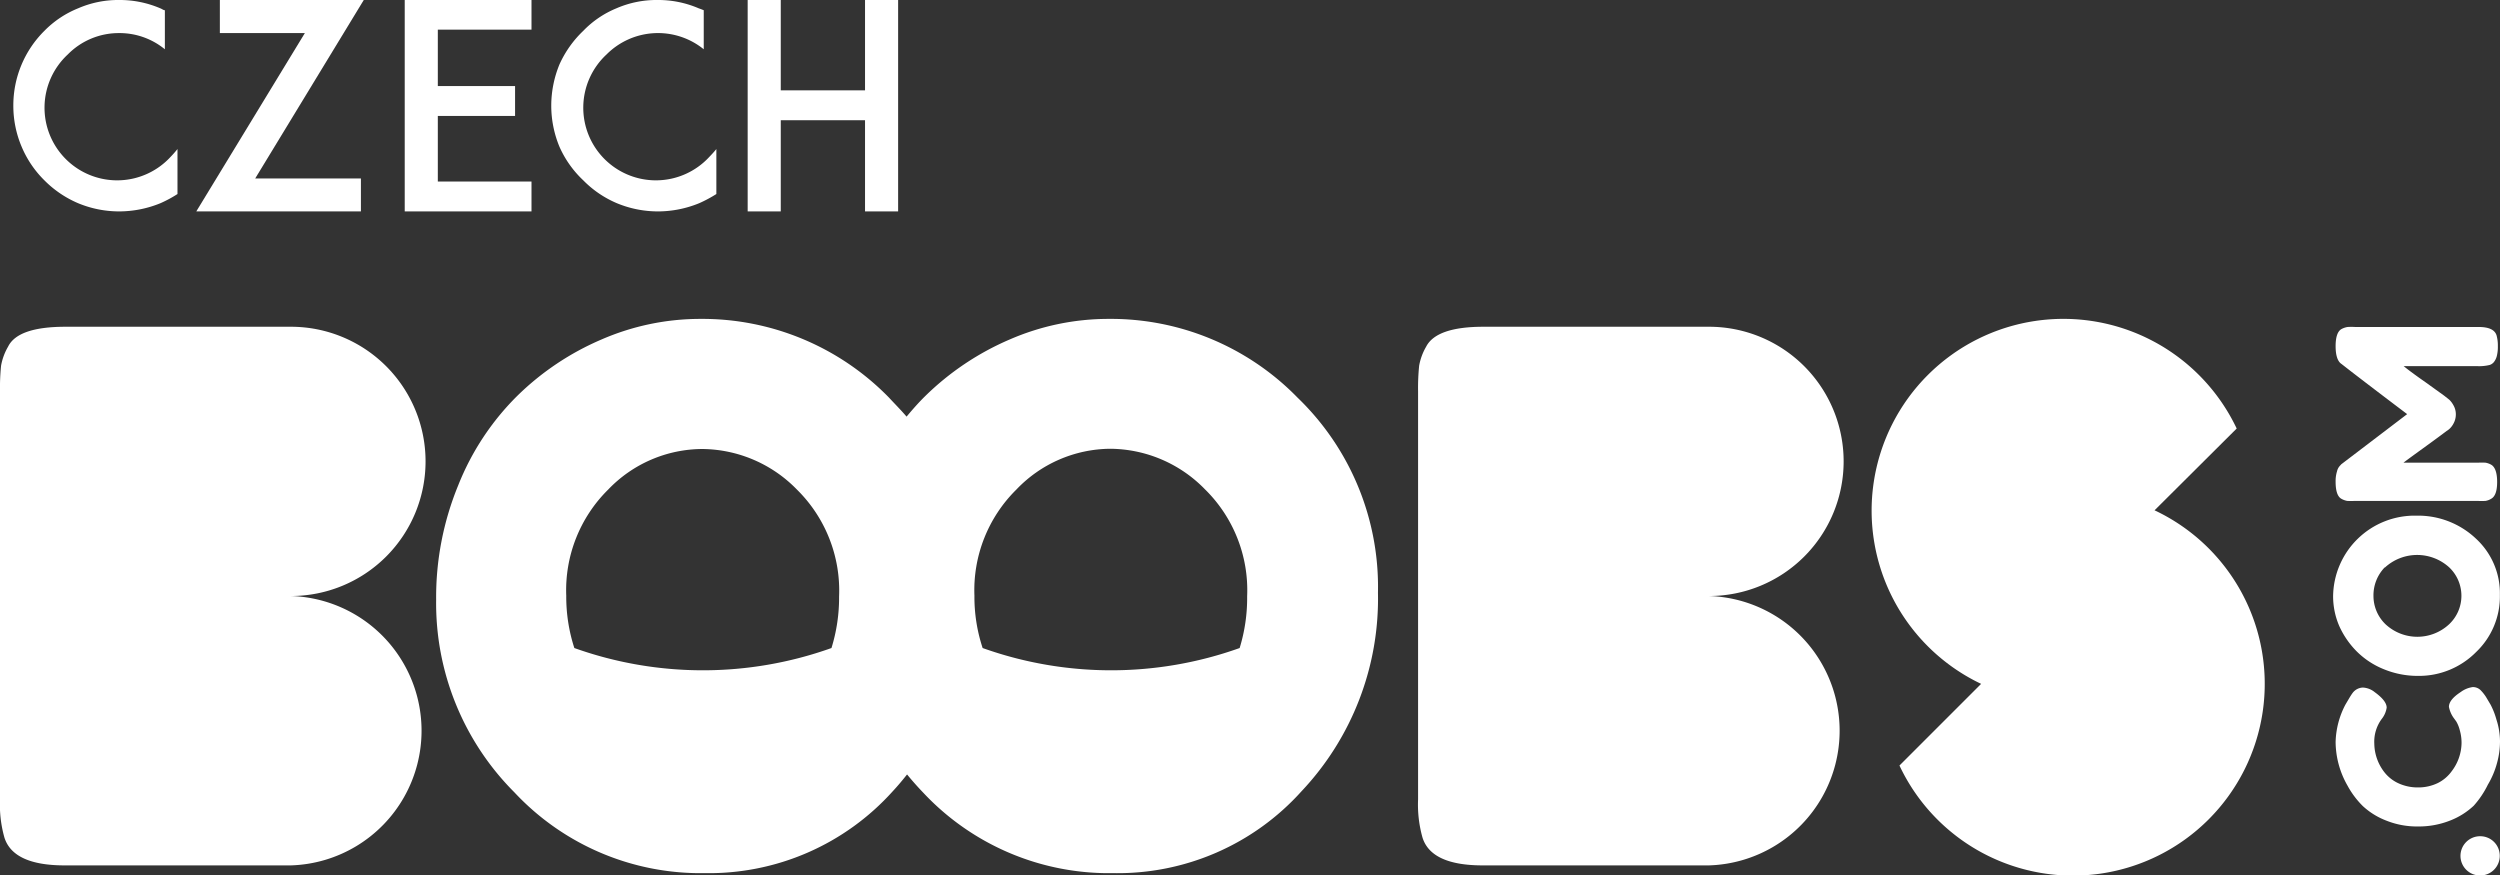
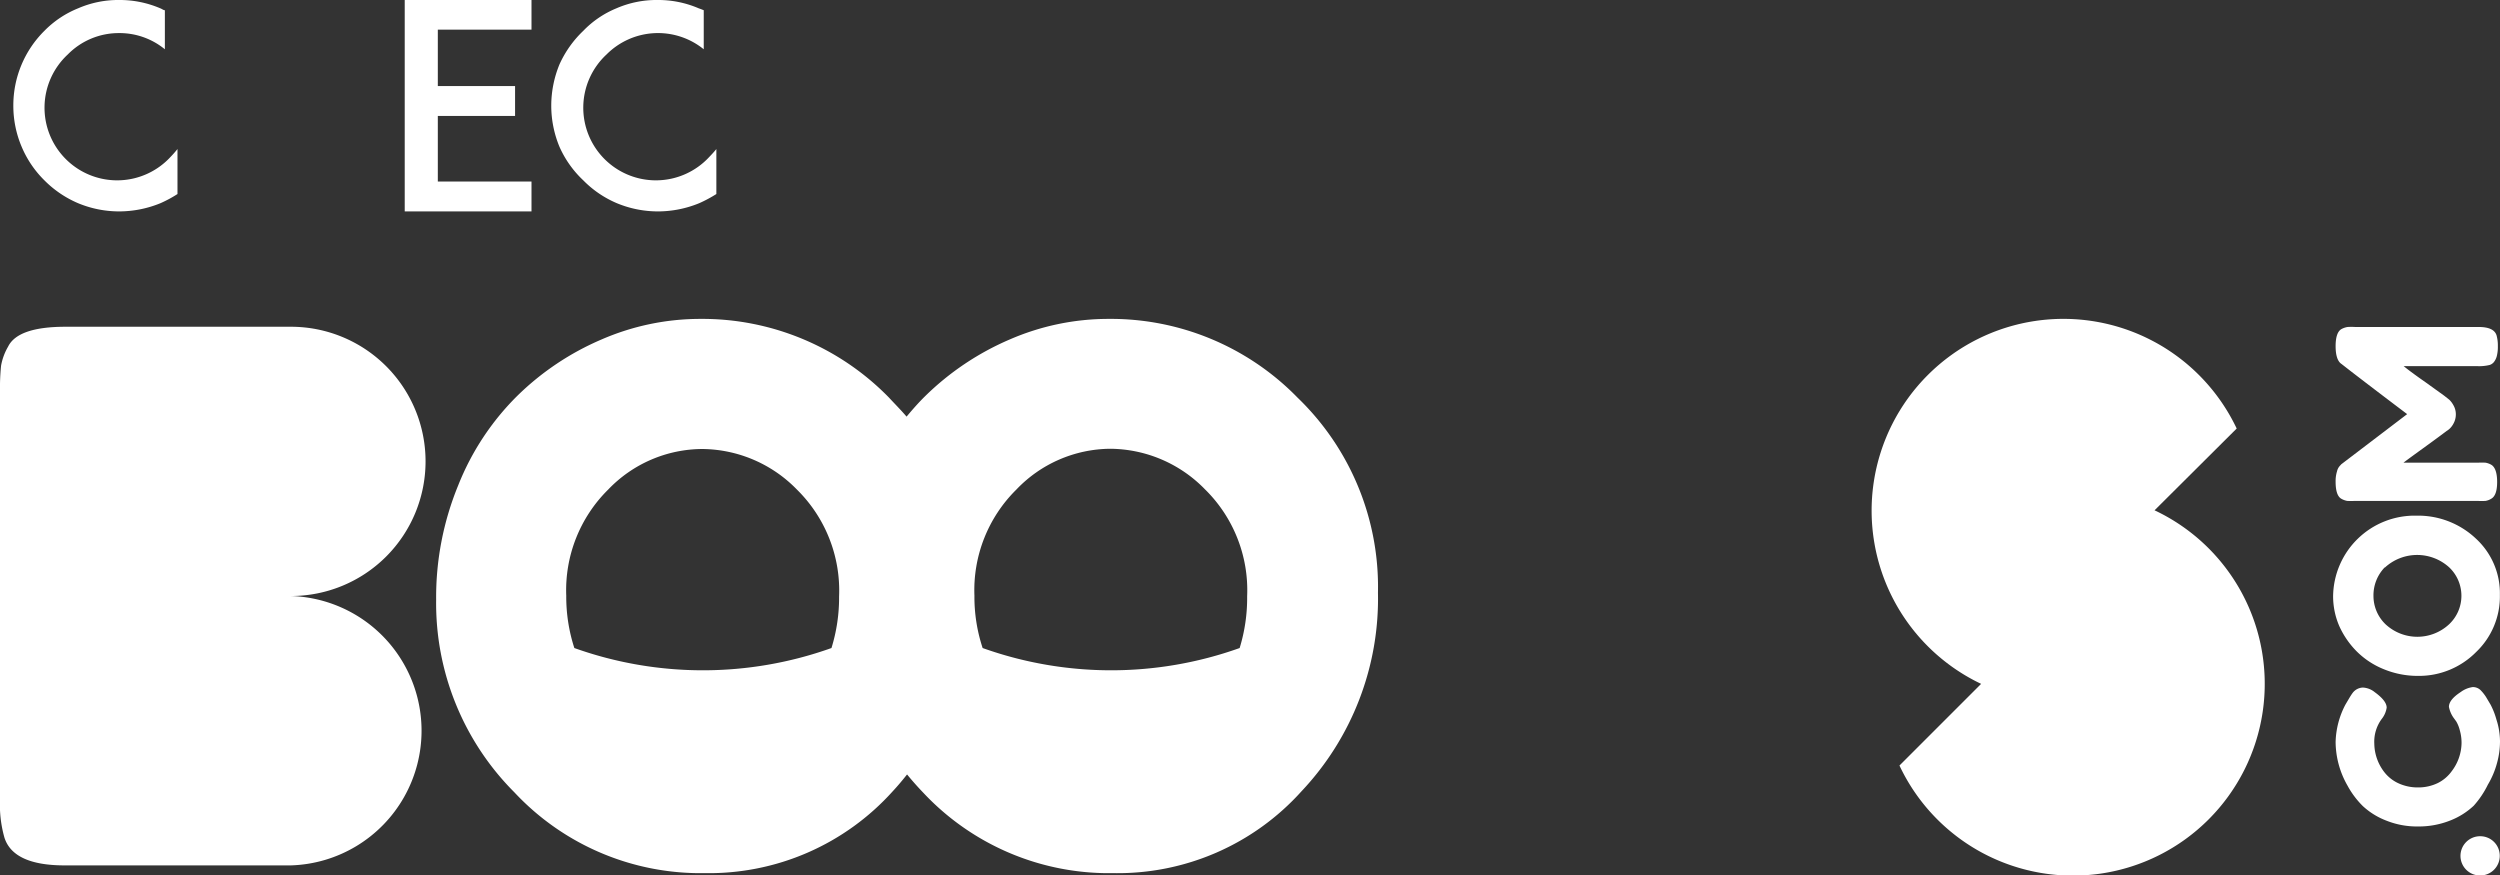
<svg xmlns="http://www.w3.org/2000/svg" viewBox="0 0 210.02 73.54">
  <rect x="0" y="0" width="210.02" height="73.54" fill="#333333" stroke="none" />
  <defs>
    <style>.cls-1{fill:#fff;}</style>
  </defs>
  <title>logo-czech-boobs</title>
  <g id="Layer_2" data-name="Layer 2">
    <g id="Layer_1-2" data-name="Layer 1">
      <path class="cls-1" d="M209,65.92a7.11,7.11,0,0,0,.78-1.86,6.87,6.87,0,0,0,.24-1.78,6,6,0,0,0-.3-1.83,6.2,6.2,0,0,0-.49-1.25l-.38-.64a3.48,3.48,0,0,0-.47-.59.92.92,0,0,0-.65-.25,2.18,2.18,0,0,0-1,.41c-.69.45-1,.86-1,1.25a2.34,2.34,0,0,0,.37.89l.24.33a2.76,2.76,0,0,1,.3.74,3.81,3.81,0,0,1,.15,1.08,4,4,0,0,1-.82,2.36,3.2,3.2,0,0,1-1.17,1,3.77,3.77,0,0,1-1.68.37,3.84,3.84,0,0,1-1.68-.37,3.18,3.18,0,0,1-1.15-.93,4,4,0,0,1-.83-2.38,3.21,3.21,0,0,1,.63-2.08,2,2,0,0,0,.41-.94c0-.39-.34-.82-1-1.3a1.71,1.71,0,0,0-1-.39,1.12,1.12,0,0,0-.88.48c-.09.12-.2.3-.33.52l-.26.44a7.11,7.11,0,0,0-.82,3.14,7.48,7.48,0,0,0,1,3.66,7.31,7.31,0,0,0,1.29,1.72,6.13,6.13,0,0,0,2,1.23,6.92,6.92,0,0,0,2.63.48,7.14,7.14,0,0,0,2.68-.49,6.14,6.14,0,0,0,2-1.25A7.68,7.68,0,0,0,209,65.92Z" />
      <path class="cls-1" d="M198,54.74a6.83,6.83,0,0,0,2.26,1.48,7.48,7.48,0,0,0,2.89.56,6.74,6.74,0,0,0,4.86-2,6.44,6.44,0,0,0,2-4.8A6.23,6.23,0,0,0,208,45.25a7.07,7.07,0,0,0-5-1.93A6.85,6.85,0,0,0,196,50.11a6.31,6.31,0,0,0,.52,2.49A7.23,7.23,0,0,0,198,54.74Zm2.36-7.07a4,4,0,0,1,5.4,0,3.29,3.29,0,0,1,0,4.76,3.92,3.92,0,0,1-5.37,0,3.31,3.31,0,0,1-1-2.37A3.38,3.38,0,0,1,200.33,47.67Z" />
      <path class="cls-1" d="M196.58,39.12a1,1,0,0,0-.25.47,2.77,2.77,0,0,0-.12.87q0,1.17.48,1.44a1.56,1.56,0,0,0,.49.18,5.14,5.14,0,0,0,.64,0h10.31a5.47,5.47,0,0,0,.67,0,1.3,1.3,0,0,0,.48-.18c.33-.18.5-.65.5-1.41s-.17-1.26-.5-1.45a1.5,1.5,0,0,0-.47-.17,5.14,5.14,0,0,0-.64,0h-6.26c.07-.06.61-.46,1.62-1.19s1.67-1.22,2-1.47l.2-.14a1.67,1.67,0,0,0,.39-.5,1.59,1.59,0,0,0,.19-.76,1.52,1.52,0,0,0-.21-.78,1.9,1.9,0,0,0-.34-.45l-.43-.34-1.57-1.13q-1.26-.88-1.83-1.35h6.22a3.68,3.68,0,0,0,1-.1.75.75,0,0,0,.37-.26,1.34,1.34,0,0,0,.23-.48,3.19,3.19,0,0,0,.09-.85,3.25,3.25,0,0,0-.11-.9c-.15-.47-.65-.7-1.5-.7H197.86a5.32,5.32,0,0,0-.65,0,1.64,1.64,0,0,0-.5.17c-.33.18-.5.66-.5,1.44s.17,1.29.5,1.5c.89.7,2.73,2.11,5.51,4.21L196.69,39Z" />
      <path class="cls-1" d="M93.1,26.79a20.81,20.81,0,0,0-8.28,1.73,23.13,23.13,0,0,0-7.1,4.76c-.55.54-1.06,1.12-1.56,1.72-.46-.54-1-1.08-1.48-1.6a21.9,21.9,0,0,0-15.87-6.61,20.81,20.81,0,0,0-8.28,1.73,23,23,0,0,0-7.1,4.76,22,22,0,0,0-4.94,7.5,24.73,24.73,0,0,0-1.85,9.6,22.47,22.47,0,0,0,6.57,16.18,21.4,21.4,0,0,0,16,6.79A20.76,20.76,0,0,0,75,66.47c.43-.46.82-.93,1.2-1.41.42.51.85,1,1.33,1.5a21.37,21.37,0,0,0,16,6.79,20.76,20.76,0,0,0,15.81-6.88,23.57,23.57,0,0,0,6.42-16.68A22.07,22.07,0,0,0,109,33.4,21.9,21.9,0,0,0,93.1,26.79ZM69.85,54.44a32.12,32.12,0,0,1-21.6,0,13.94,13.94,0,0,1-.68-4.39,11.88,11.88,0,0,1,3.52-8.92A11,11,0,0,1,59,37.72a11.22,11.22,0,0,1,7.94,3.4,11.91,11.91,0,0,1,3.55,9A14.29,14.29,0,0,1,69.85,54.44Zm34.29,0a32.09,32.09,0,0,1-21.59,0,13.65,13.65,0,0,1-.69-4.39,11.88,11.88,0,0,1,3.52-8.92,11,11,0,0,1,7.9-3.43,11.2,11.2,0,0,1,7.94,3.4,11.88,11.88,0,0,1,3.55,9A14.29,14.29,0,0,1,104.14,54.44Z" />
      <path class="cls-1" d="M35.75,38.76A11.31,11.31,0,0,0,24.44,27.45H5.5q-4,0-4.82,1.67a4.88,4.88,0,0,0-.59,1.6A18.49,18.49,0,0,0,0,32.87V67.15a10.23,10.23,0,0,0,.37,3.21q.74,2.34,5.06,2.34h19a11.32,11.32,0,0,0,0-22.63A11.31,11.31,0,0,0,35.75,38.76Z" />
-       <path class="cls-1" d="M154.88,38.76a11.31,11.31,0,0,0-11.31-11.31H124.62c-2.63,0-4.24.56-4.81,1.67a4.88,4.88,0,0,0-.59,1.6,18.49,18.49,0,0,0-.09,2.16V67.15a10.23,10.23,0,0,0,.37,3.21q.73,2.34,5.06,2.34h19a11.32,11.32,0,0,0,0-22.63A11.31,11.31,0,0,0,154.88,38.76Z" />
      <path class="cls-1" d="M181,42.87,187.9,36a16.11,16.11,0,1,0-21.47,21.45l-6.86,6.86A16.11,16.11,0,1,0,181,42.87Z" />
      <path class="cls-1" d="M208.38,70.25A1.65,1.65,0,1,0,210,71.89,1.64,1.64,0,0,0,208.38,70.25Z" />
      <path class="cls-1" d="M3.73,15.15a8.87,8.87,0,0,0,2.83,1.92,9,9,0,0,0,3.45.69,9.18,9.18,0,0,0,3.47-.69,10.32,10.32,0,0,0,1.43-.77V12.52c-.19.24-.38.45-.59.67A6.1,6.1,0,1,1,5.7,4.57,6,6,0,0,1,10,2.78a6,6,0,0,1,3.85,1.36V.86c-.12,0-.26-.12-.38-.16A8.65,8.65,0,0,0,10,0,8.45,8.45,0,0,0,6.56.7,8.32,8.32,0,0,0,3.73,2.59,8.82,8.82,0,0,0,1.12,8.88a8.79,8.79,0,0,0,.7,3.45A8.69,8.69,0,0,0,3.73,15.15Z" />
-       <polygon class="cls-1" points="30.32 17.76 30.32 14.99 21.44 14.99 30.56 0 18.47 0 18.47 2.78 25.61 2.78 16.49 17.76 30.32 17.76" />
      <polygon class="cls-1" points="44.65 17.76 44.65 15.25 36.78 15.25 36.78 9.74 43.27 9.74 43.27 7.23 36.78 7.23 36.78 2.49 44.65 2.49 44.65 0 36.75 0 34 0 34 17.76 36.75 17.76 44.65 17.76" />
      <path class="cls-1" d="M49,15.15a8.71,8.71,0,0,0,2.82,1.92,9,9,0,0,0,3.45.69,9.14,9.14,0,0,0,3.47-.69,11,11,0,0,0,1.44-.77V12.52c-.19.24-.39.45-.6.67a6.1,6.1,0,1,1-8.62-8.62,6.1,6.1,0,0,1,8.16-.43V.86C59,.81,58.82.74,58.7.7A8.61,8.61,0,0,0,55.23,0a8.45,8.45,0,0,0-3.45.7A8.19,8.19,0,0,0,49,2.59,9,9,0,0,0,47,5.41a9.14,9.14,0,0,0-.69,3.47A9,9,0,0,0,47,12.33,8.71,8.71,0,0,0,49,15.15Z" />
-       <polygon class="cls-1" points="65.59 10.1 72.67 10.1 72.67 17.76 75.45 17.76 75.45 0 72.67 0 72.67 7.59 65.59 7.59 65.59 0 62.81 0 62.81 17.76 65.59 17.76 65.59 10.1" />
    </g>
  </g>
</svg>